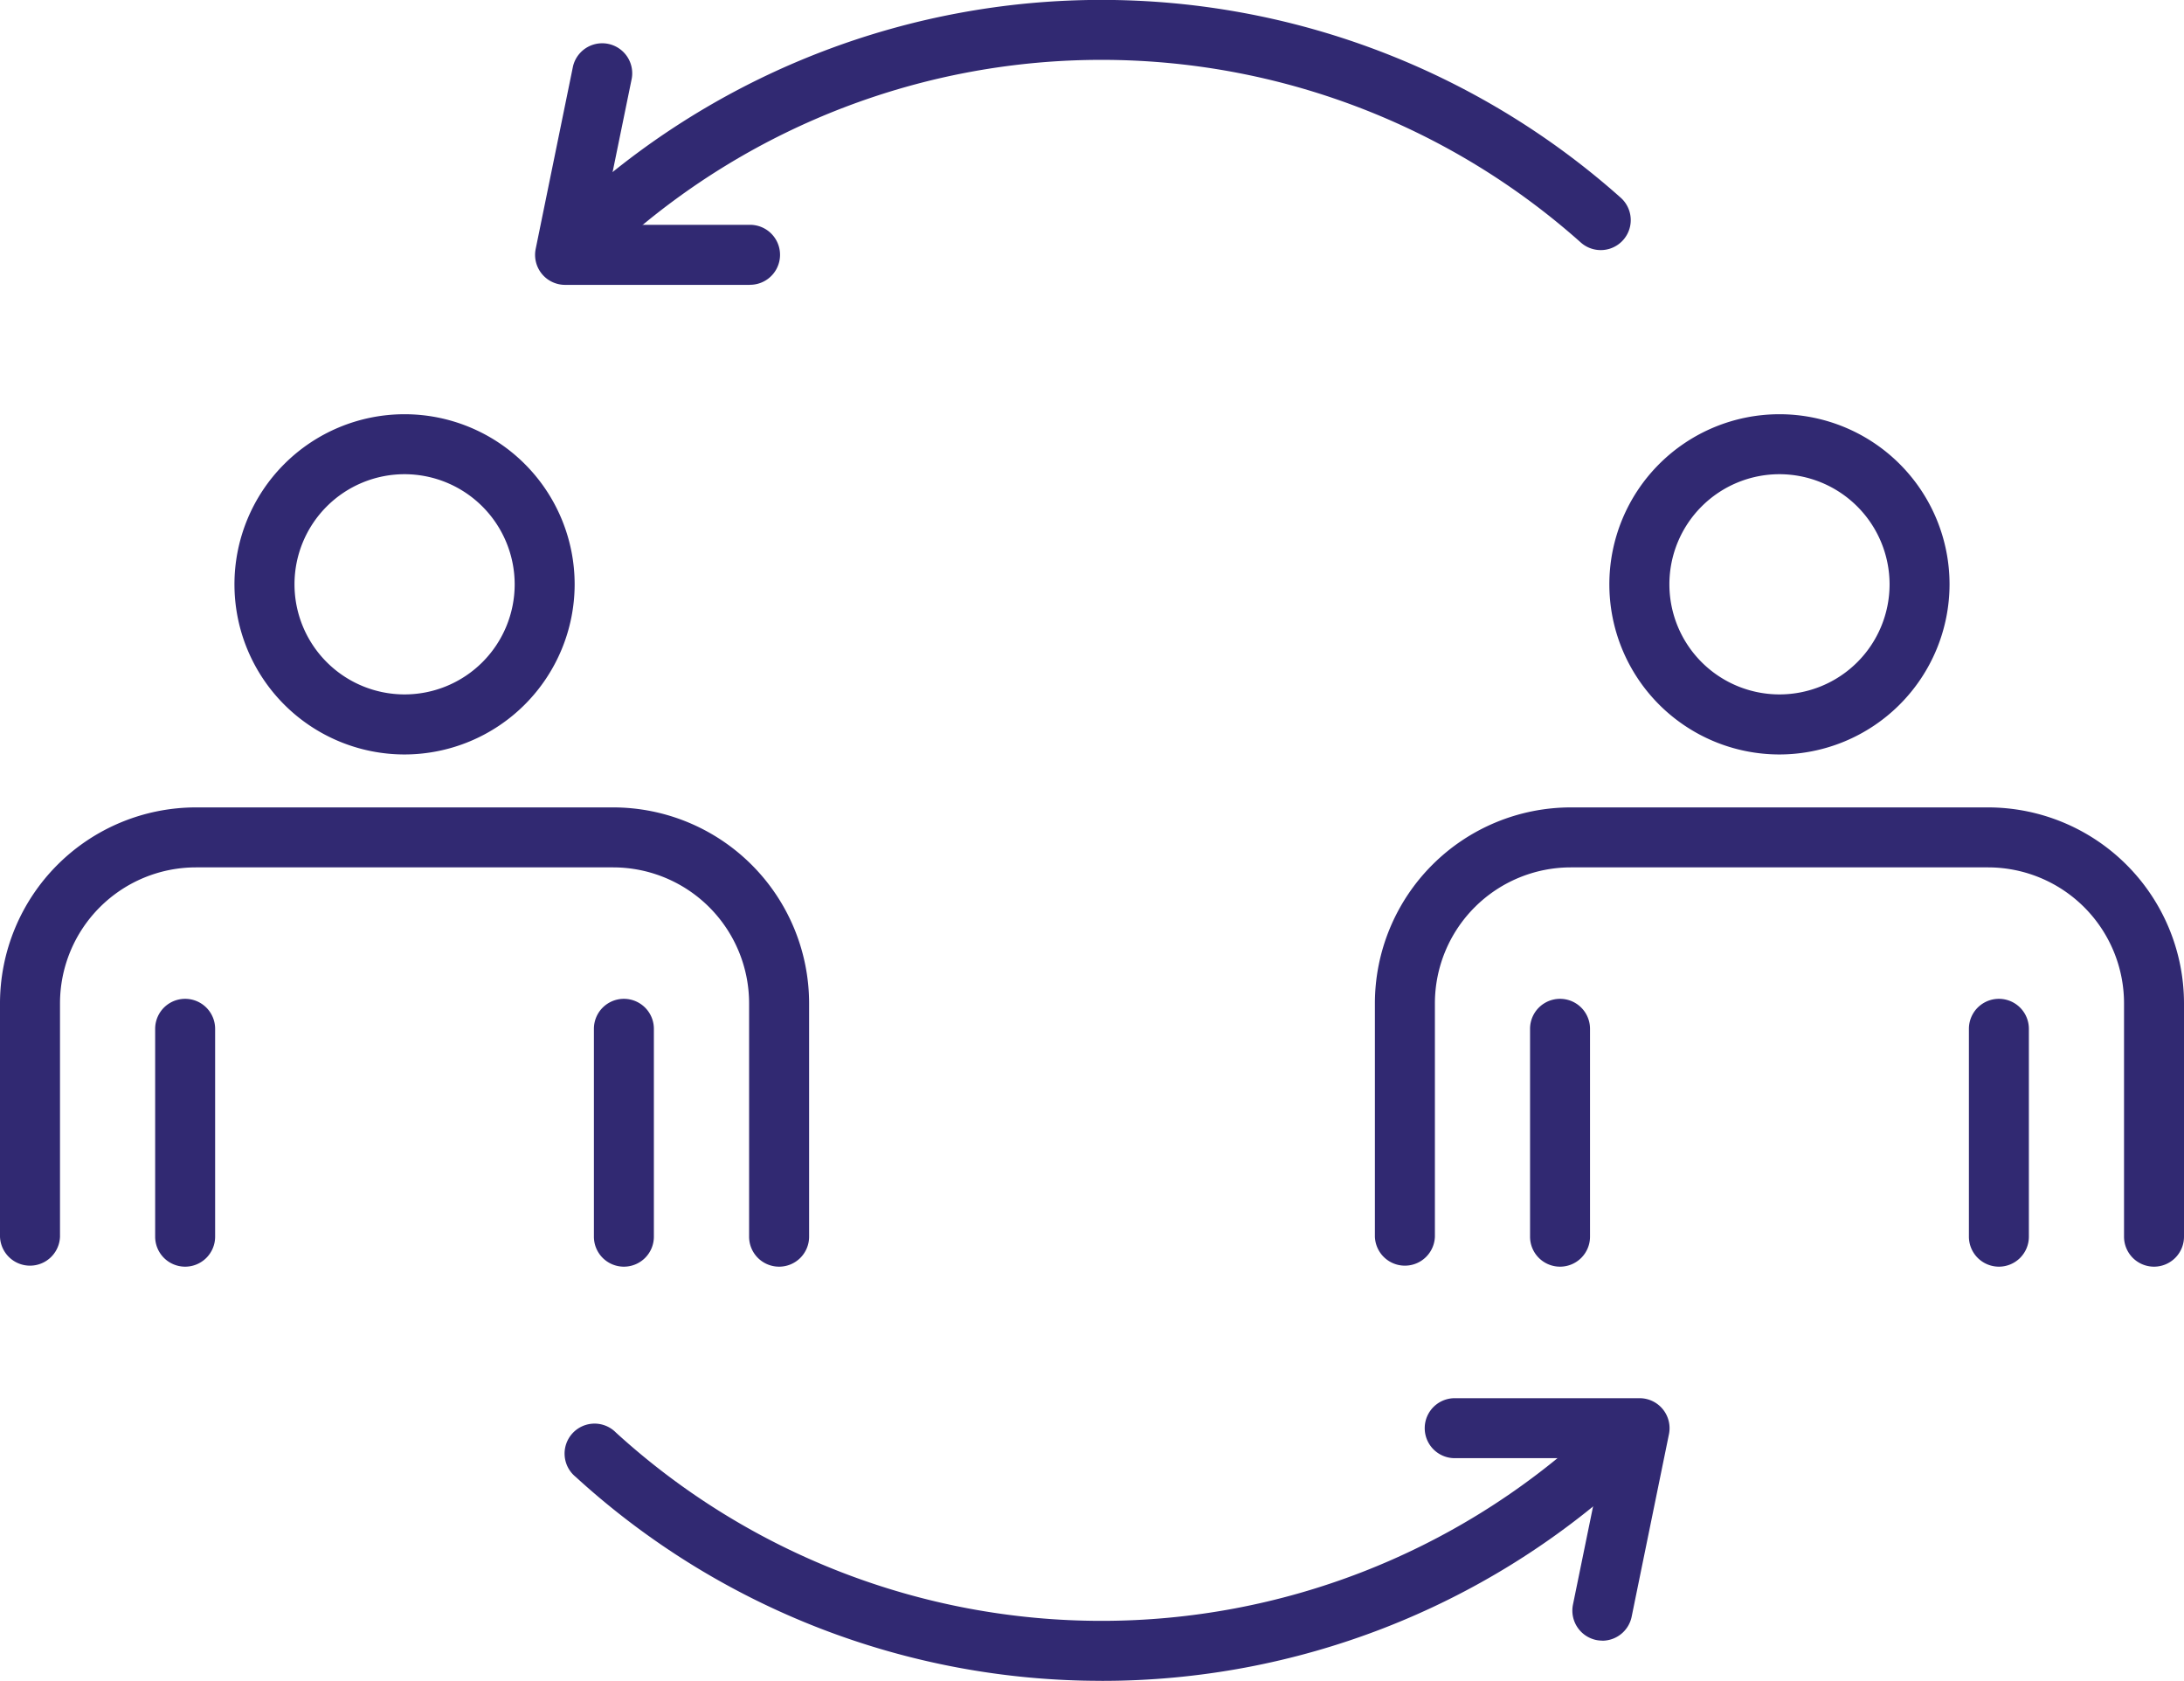
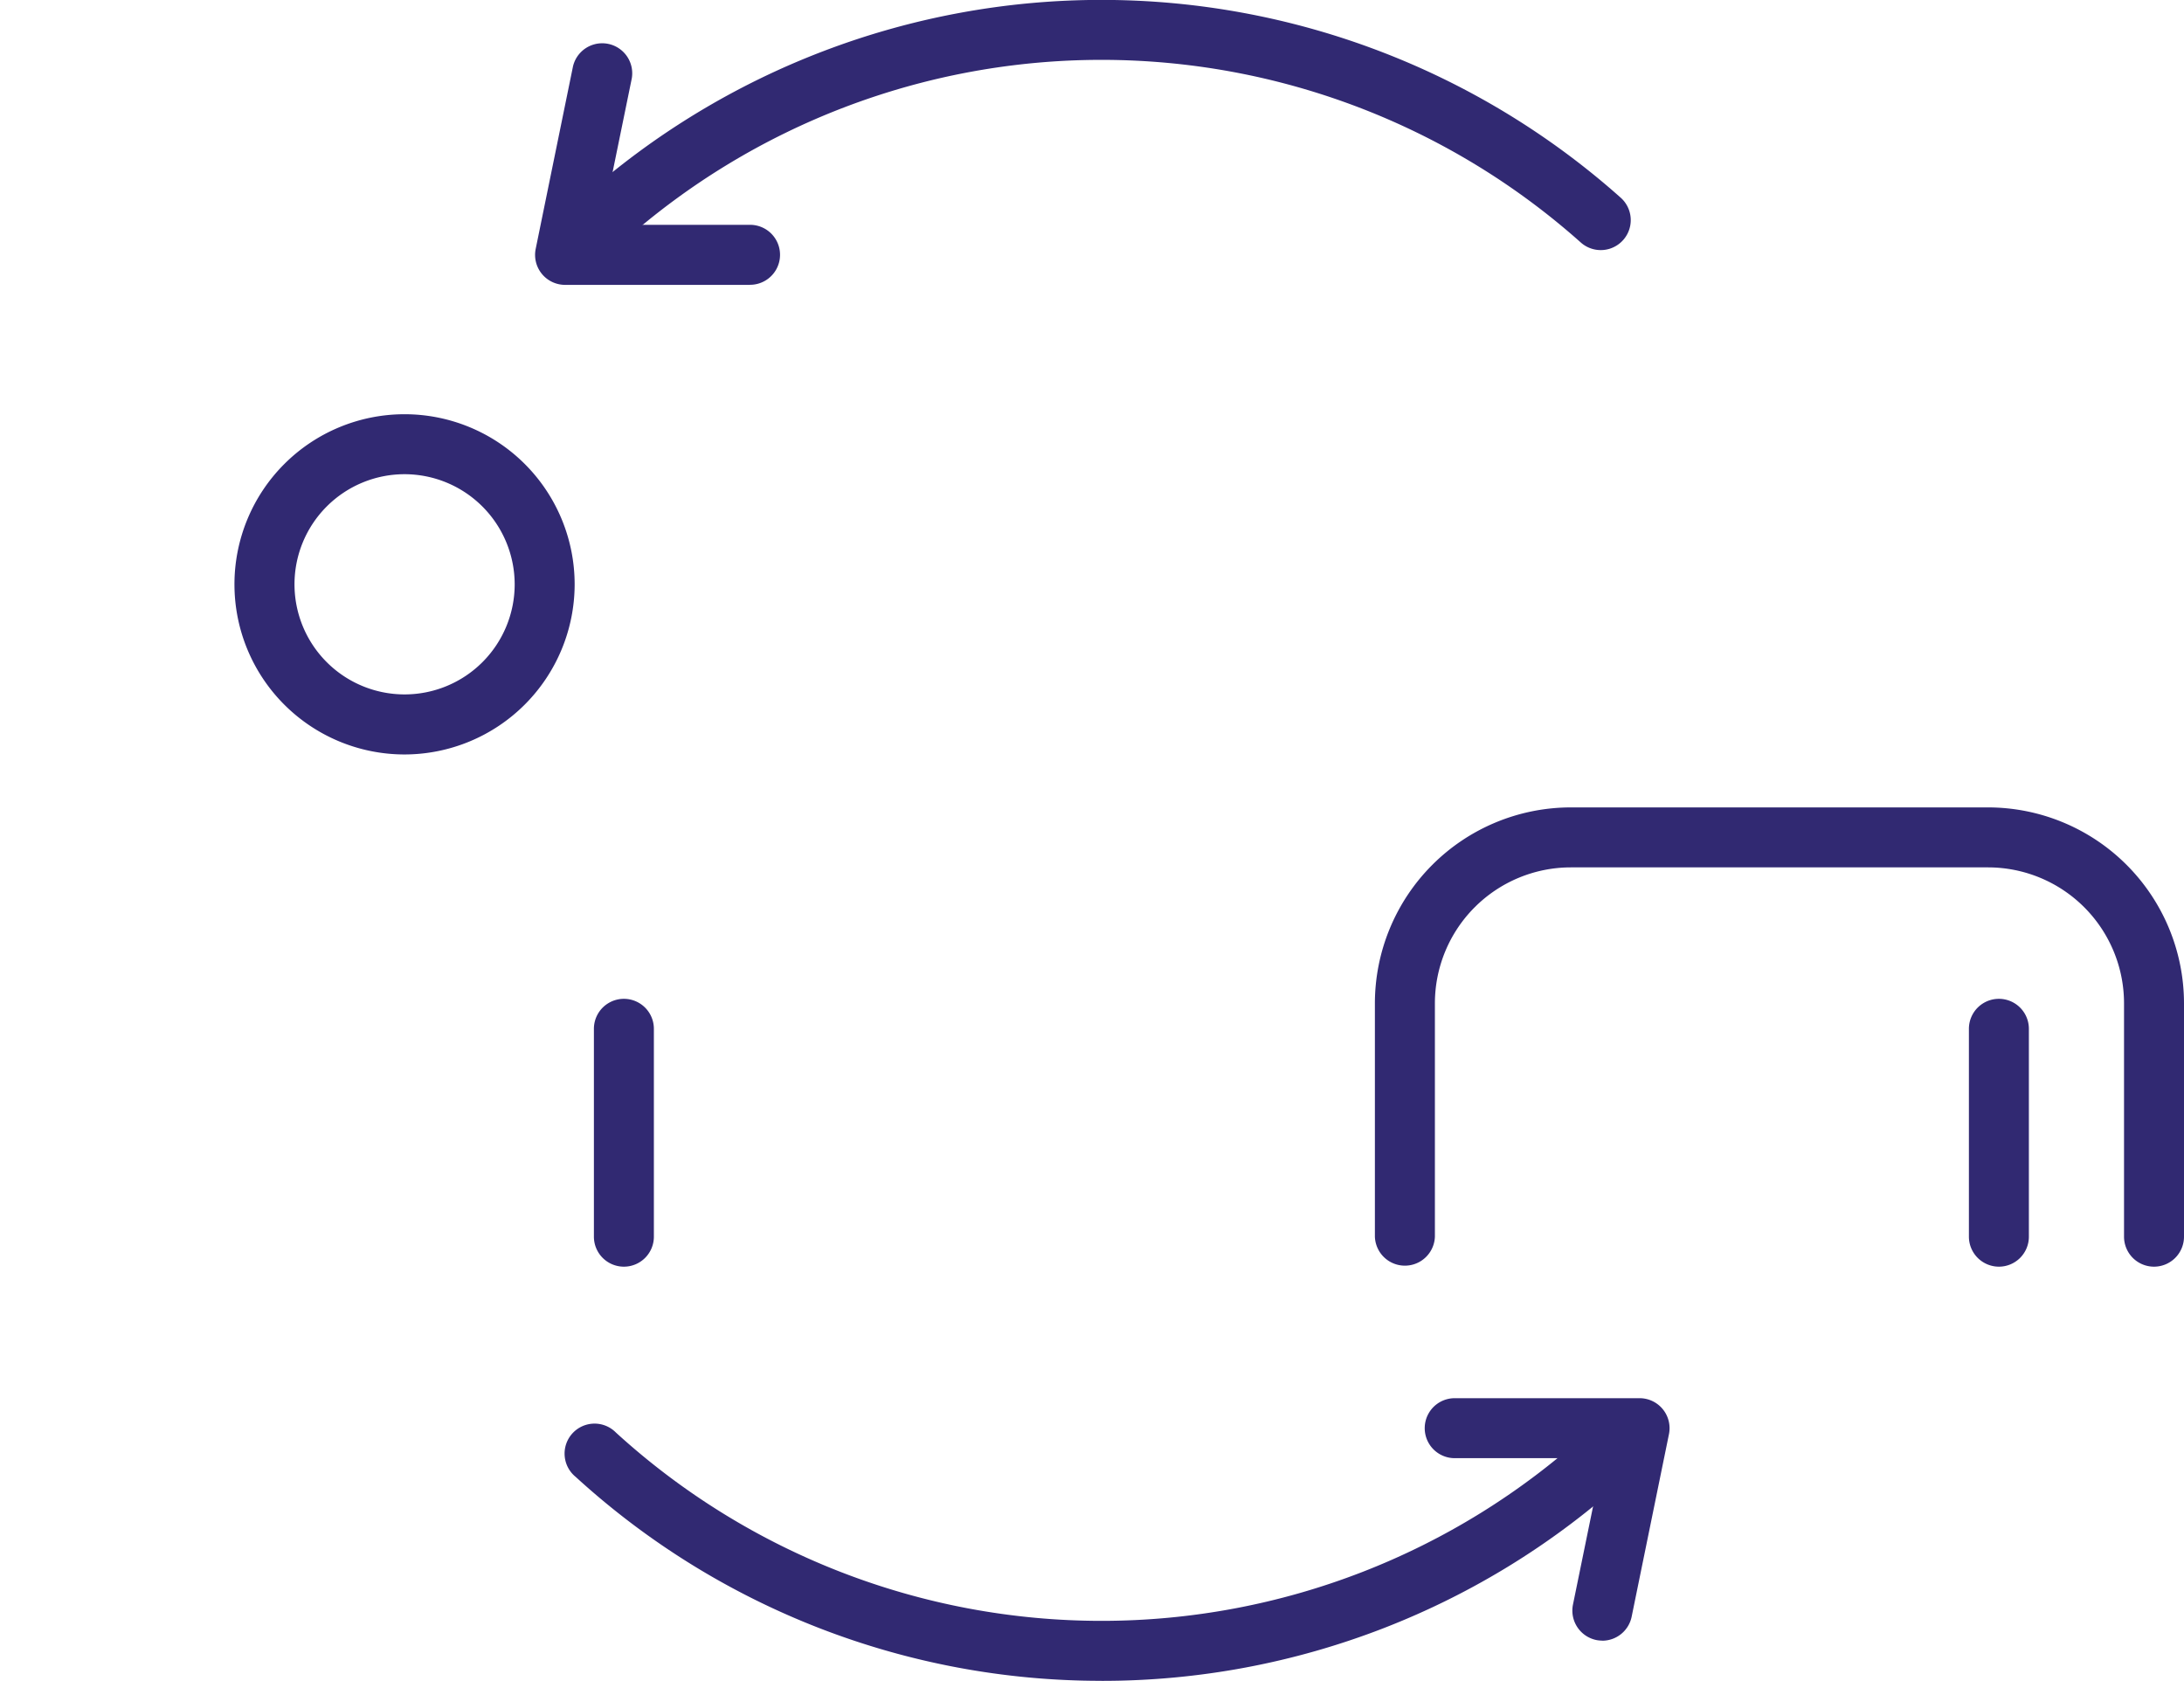
<svg xmlns="http://www.w3.org/2000/svg" id="Gruppe_358" data-name="Gruppe 358" width="59.654" height="45.905" viewBox="0 0 59.654 45.905">
  <defs>
    <clipPath id="clip-path">
      <rect id="Rechteck_2039" data-name="Rechteck 2039" width="59.654" height="45.904" fill="#312972" />
    </clipPath>
  </defs>
  <g id="Gruppe_358-2" data-name="Gruppe 358" transform="translate(0 0)" clip-path="url(#clip-path)">
-     <path id="Pfad_762" data-name="Pfad 762" d="M21.28,36.985a.819.819,0,0,1-.819-.819V29.791A3.715,3.715,0,0,0,16.75,26.08H5.351a3.715,3.715,0,0,0-3.712,3.711v6.375a.82.82,0,0,1-1.639,0V29.791a5.356,5.356,0,0,1,5.35-5.349h11.4a5.356,5.356,0,0,1,5.35,5.349v6.375a.819.819,0,0,1-.819.819" transform="translate(0 -2.391)" fill="#312972" />
    <path id="Pfad_763" data-name="Pfad 763" d="M11.744,21.831a4.646,4.646,0,1,1,4.646-4.647,4.652,4.652,0,0,1-4.646,4.647m0-7.654a3.007,3.007,0,1,0,3.008,3.007,3.011,3.011,0,0,0-3.008-3.007" transform="translate(-0.694 -1.226)" fill="#312972" />
-     <path id="Pfad_764" data-name="Pfad 764" d="M5.516,37.552a.819.819,0,0,1-.819-.819V31.056a.819.819,0,1,1,1.638,0v5.677a.819.819,0,0,1-.819.819" transform="translate(-0.459 -2.958)" fill="#312972" />
    <path id="Pfad_765" data-name="Pfad 765" d="M18.8,37.552a.819.819,0,0,1-.819-.819V31.056a.819.819,0,1,1,1.638,0v5.677a.819.819,0,0,1-.819.819" transform="translate(-1.759 -2.958)" fill="#312972" />
    <path id="Pfad_766" data-name="Pfad 766" d="M62.906,36.985a.819.819,0,0,1-.819-.819V29.791a3.715,3.715,0,0,0-3.711-3.711h-11.4a3.715,3.715,0,0,0-3.712,3.711v6.375a.82.82,0,0,1-1.639,0V29.791a5.356,5.356,0,0,1,5.35-5.349h11.4a5.356,5.356,0,0,1,5.35,5.349v6.375a.819.819,0,0,1-.819.819" transform="translate(-4.071 -2.391)" fill="#312972" />
-     <path id="Pfad_767" data-name="Pfad 767" d="M53.37,21.831a4.646,4.646,0,1,1,4.646-4.647,4.652,4.652,0,0,1-4.646,4.647m0-7.654a3.007,3.007,0,1,0,3.008,3.007,3.011,3.011,0,0,0-3.008-3.007" transform="translate(-4.766 -1.226)" fill="#312972" />
-     <path id="Pfad_768" data-name="Pfad 768" d="M47.142,37.552a.819.819,0,0,1-.819-.819V31.056a.819.819,0,1,1,1.638,0v5.677a.819.819,0,0,1-.819.819" transform="translate(-4.531 -2.958)" fill="#312972" />
    <path id="Pfad_769" data-name="Pfad 769" d="M60.428,37.552a.82.82,0,0,1-.819-.819V31.056a.819.819,0,1,1,1.638,0v5.677a.819.819,0,0,1-.819.819" transform="translate(-5.83 -2.958)" fill="#312972" />
    <path id="Pfad_770" data-name="Pfad 770" d="M18.146,6.834A.82.82,0,0,1,17.6,5.4a21.315,21.315,0,0,1,28.364,0,.819.819,0,0,1-1.092,1.222,19.675,19.675,0,0,0-26.182,0,.814.814,0,0,1-.545.208" transform="translate(-1.695 0)" fill="#312972" />
    <path id="Pfad_771" data-name="Pfad 771" d="M31.764,50.123A21.257,21.257,0,0,1,17.4,44.554a.819.819,0,1,1,1.1-1.21,19.677,19.677,0,0,0,26.525,0,.819.819,0,1,1,1.1,1.21,21.26,21.26,0,0,1-14.367,5.57" transform="translate(-1.675 -4.218)" fill="#312972" />
    <path id="Pfad_772" data-name="Pfad 772" d="M22.068,7.906H17.016a.819.819,0,0,1-.8-.983l1.019-4.985a.82.82,0,0,1,1.606.328l-.819,4h4.049a.819.819,0,1,1,0,1.638" transform="translate(-1.584 -0.126)" fill="#312972" />
    <path id="Pfad_773" data-name="Pfad 773" d="M47.987,48.947a.86.86,0,0,1-.165-.016.821.821,0,0,1-.639-.967l.819-4H43.953a.819.819,0,1,1,0-1.638h5.052a.819.819,0,0,1,.8.983l-1.019,4.985a.82.82,0,0,1-.8.655" transform="translate(-4.219 -4.14)" fill="#312972" />
  </g>
</svg>